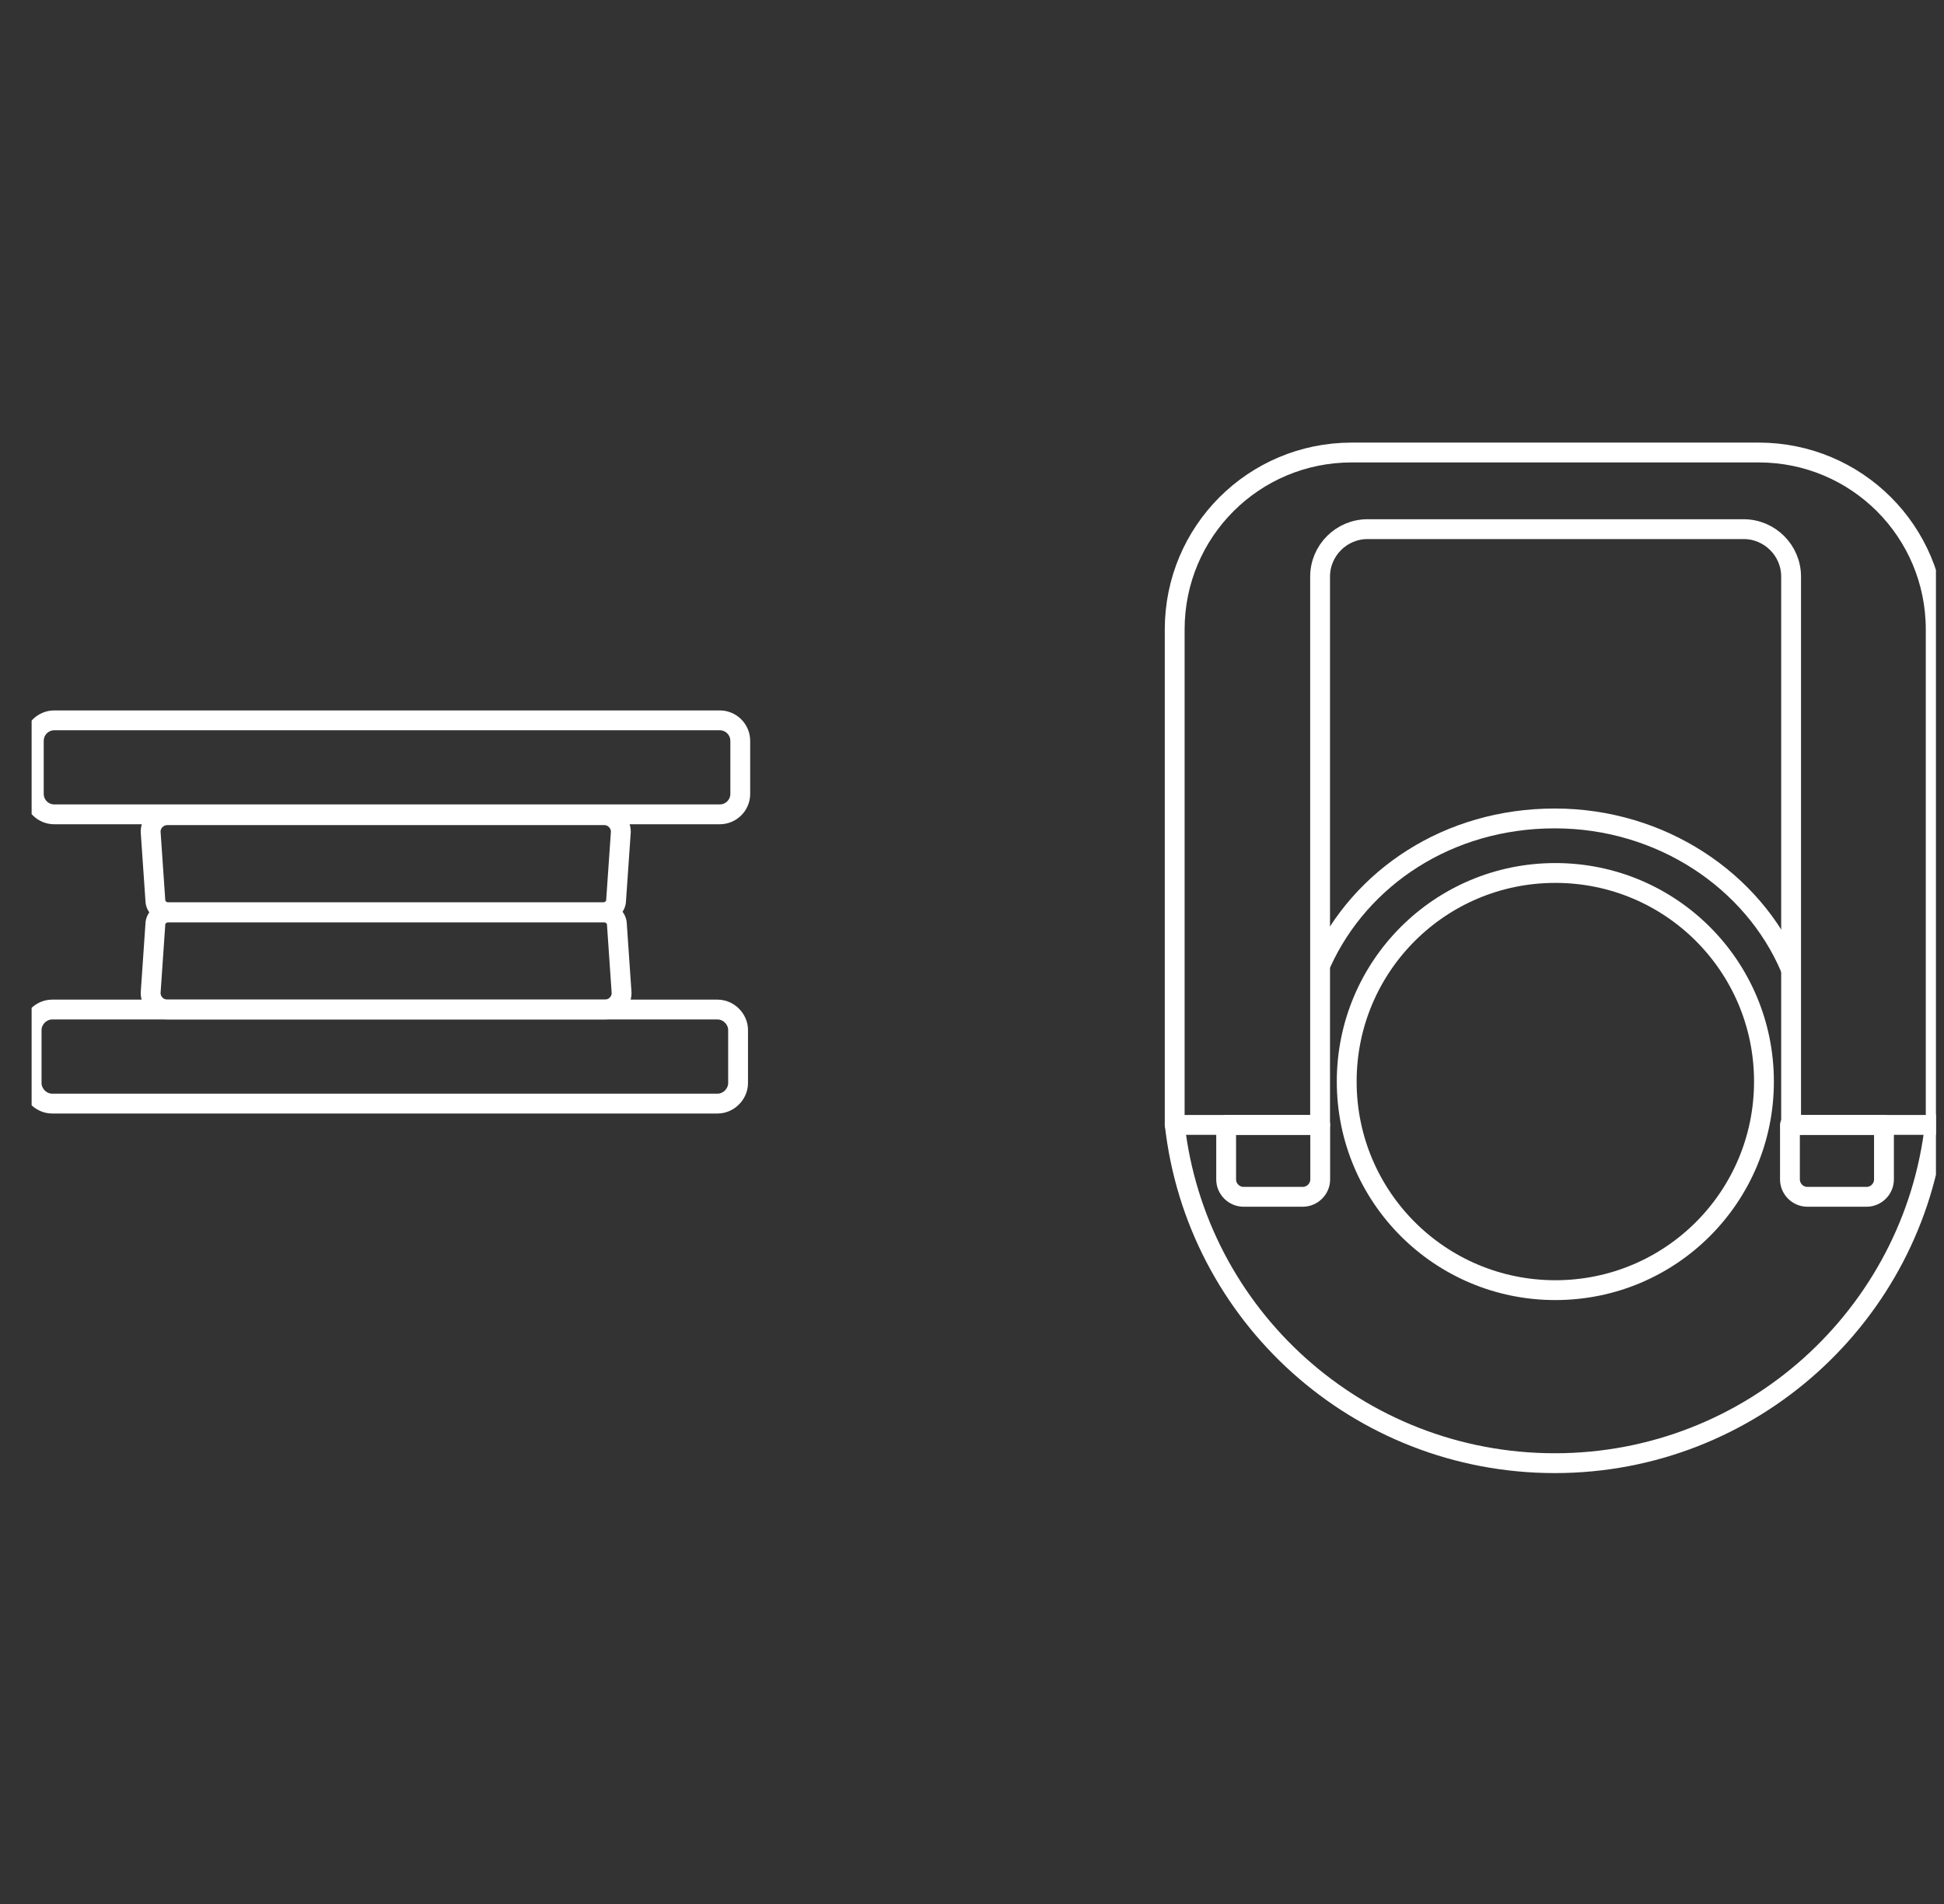
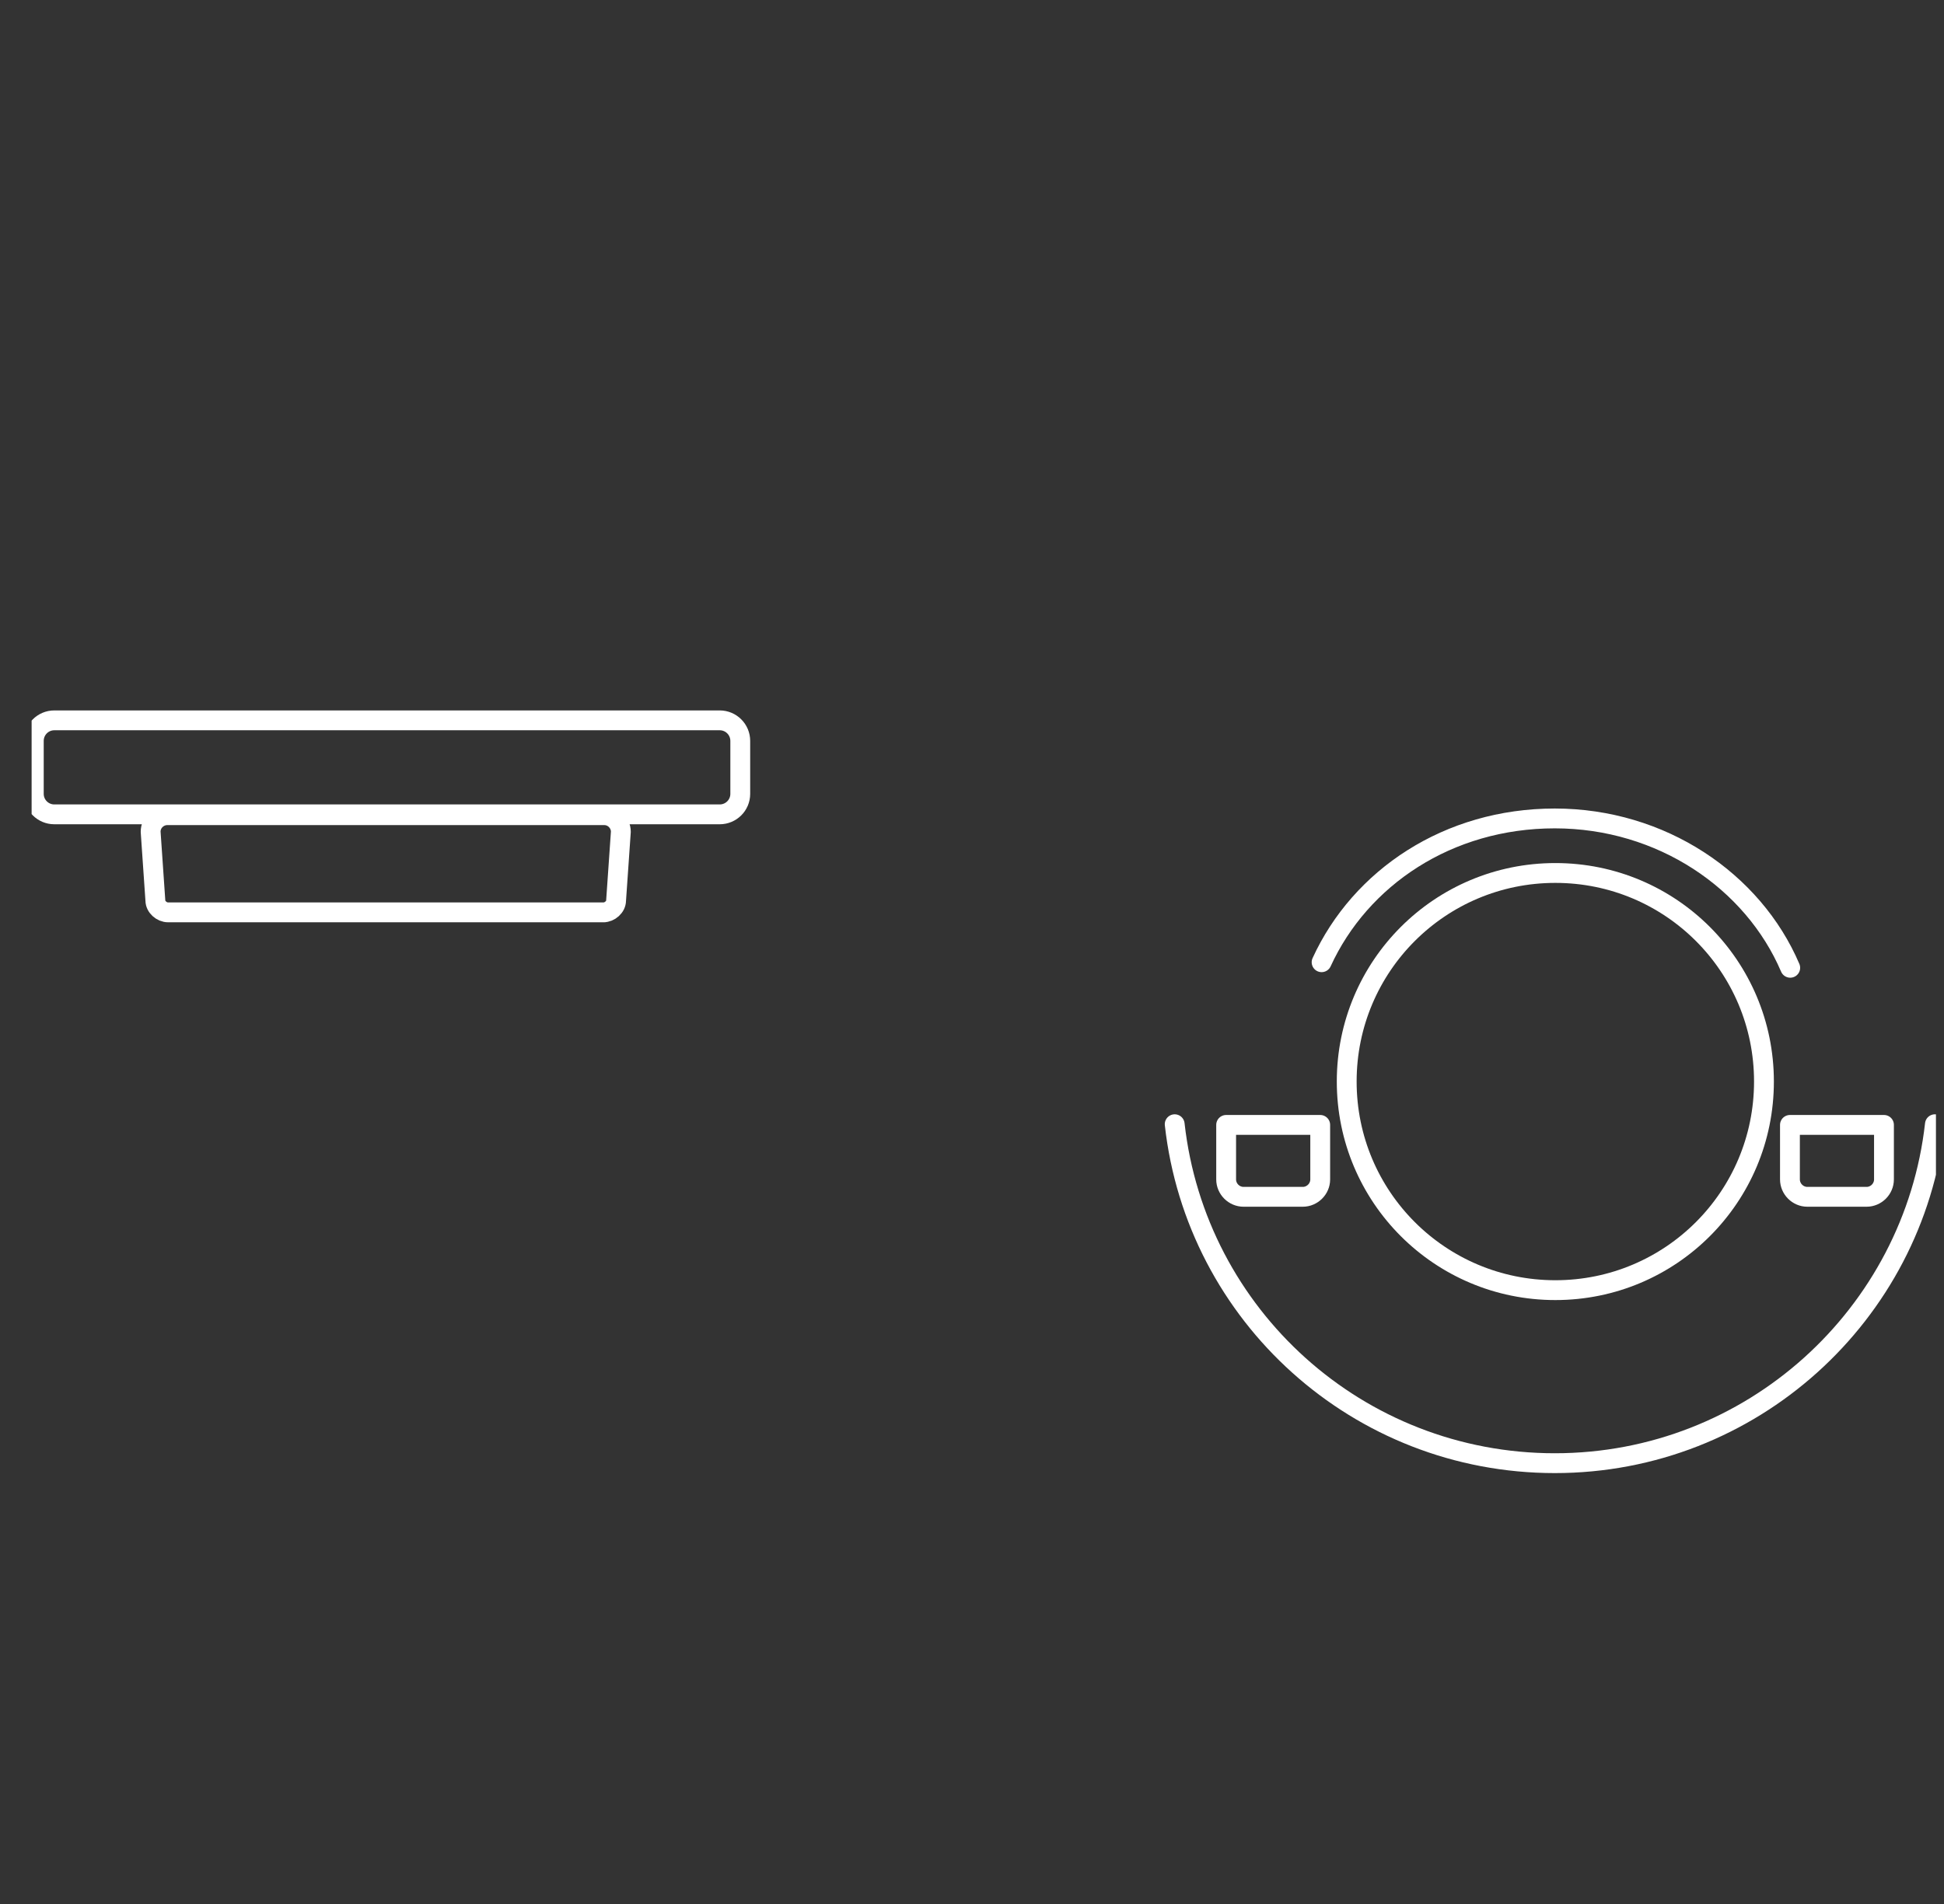
<svg xmlns="http://www.w3.org/2000/svg" width="49" height="48" viewBox="0 0 49 48" fill="none">
  <rect x="0" y="0" width="49" height="48" fill="#333333" stroke="none" />
  <g clip-path="url(#clip0_2797_13663)">
    <path d="M18.141 18.16H1.369C1.083 18.16 0.852 18.392 0.852 18.678V20.013C0.852 20.299 1.083 20.53 1.369 20.53H18.141C18.427 20.53 18.659 20.299 18.659 20.013V18.678C18.659 18.392 18.427 18.16 18.141 18.16Z" stroke="white" stroke-width="0.5" stroke-linecap="round" stroke-linejoin="round" />
-     <path d="M1.315 25.451H18.086C18.365 25.451 18.604 25.69 18.604 25.969V27.304C18.604 27.582 18.365 27.822 18.086 27.822H1.315C1.036 27.822 0.797 27.582 0.797 27.304V25.969C0.797 25.69 1.036 25.451 1.315 25.451Z" stroke="white" stroke-width="0.5" stroke-linecap="round" stroke-linejoin="round" />
    <path d="M15.23 23.001H4.235C4.076 23.001 3.916 22.861 3.916 22.702L3.797 20.969C3.797 20.73 3.996 20.551 4.215 20.551H15.23C15.469 20.551 15.649 20.75 15.649 20.969L15.529 22.702C15.529 22.861 15.37 23.001 15.21 23.001H15.23Z" stroke="white" stroke-width="0.5" stroke-linecap="round" stroke-linejoin="round" />
-     <path d="M15.23 25.45H4.215C3.976 25.45 3.797 25.251 3.797 25.032L3.916 23.299C3.916 23.139 4.076 23 4.235 23H15.23C15.39 23 15.549 23.139 15.549 23.299L15.668 25.032C15.668 25.271 15.469 25.45 15.25 25.45H15.23Z" stroke="white" stroke-width="0.5" stroke-linecap="round" stroke-linejoin="round" />
    <path d="M44.462 27.266C44.462 24.358 42.112 22.008 39.204 22.008C36.296 22.008 33.945 24.358 33.945 27.266C33.945 30.174 36.296 32.525 39.204 32.525C42.112 32.525 44.462 30.174 44.462 27.266Z" stroke="white" stroke-width="0.5" stroke-linecap="round" stroke-linejoin="round" />
    <path d="M45.124 24.398C44.188 22.206 41.878 20.633 39.189 20.633C36.499 20.633 34.288 22.127 33.312 24.258" stroke="white" stroke-width="0.5" stroke-linecap="round" stroke-linejoin="round" />
-     <path d="M29.609 28.359V15.87C29.609 13.4 31.601 11.408 34.071 11.408H44.329C46.799 11.408 48.791 13.4 48.791 15.87V28.359H45.146V14.535C45.146 13.878 44.608 13.34 43.951 13.34H34.47C33.812 13.34 33.274 13.878 33.274 14.535V28.359H29.629H29.609Z" stroke="white" stroke-width="0.5" stroke-linecap="round" stroke-linejoin="round" />
    <path d="M29.609 28.342C30.147 33.162 34.231 36.887 39.19 36.887C44.15 36.887 48.233 33.142 48.771 28.342" stroke="white" stroke-width="0.5" stroke-linecap="round" stroke-linejoin="round" />
    <path d="M30.906 28.359H33.277V29.734C33.277 29.973 33.077 30.172 32.838 30.172H31.345C31.105 30.172 30.906 29.973 30.906 29.734V28.359Z" stroke="white" stroke-width="0.5" stroke-linecap="round" stroke-linejoin="round" />
    <path d="M45.117 28.359H47.487V29.734C47.487 29.973 47.288 30.172 47.049 30.172H45.555C45.316 30.172 45.117 29.973 45.117 29.734V28.359Z" stroke="white" stroke-width="0.5" stroke-linecap="round" stroke-linejoin="round" />
  </g>
  <defs>
    <clipPath id="clip0_2797_13663">
      <rect width="48" height="48" fill="white" transform="translate(0.797)" />
    </clipPath>
  </defs>
</svg>